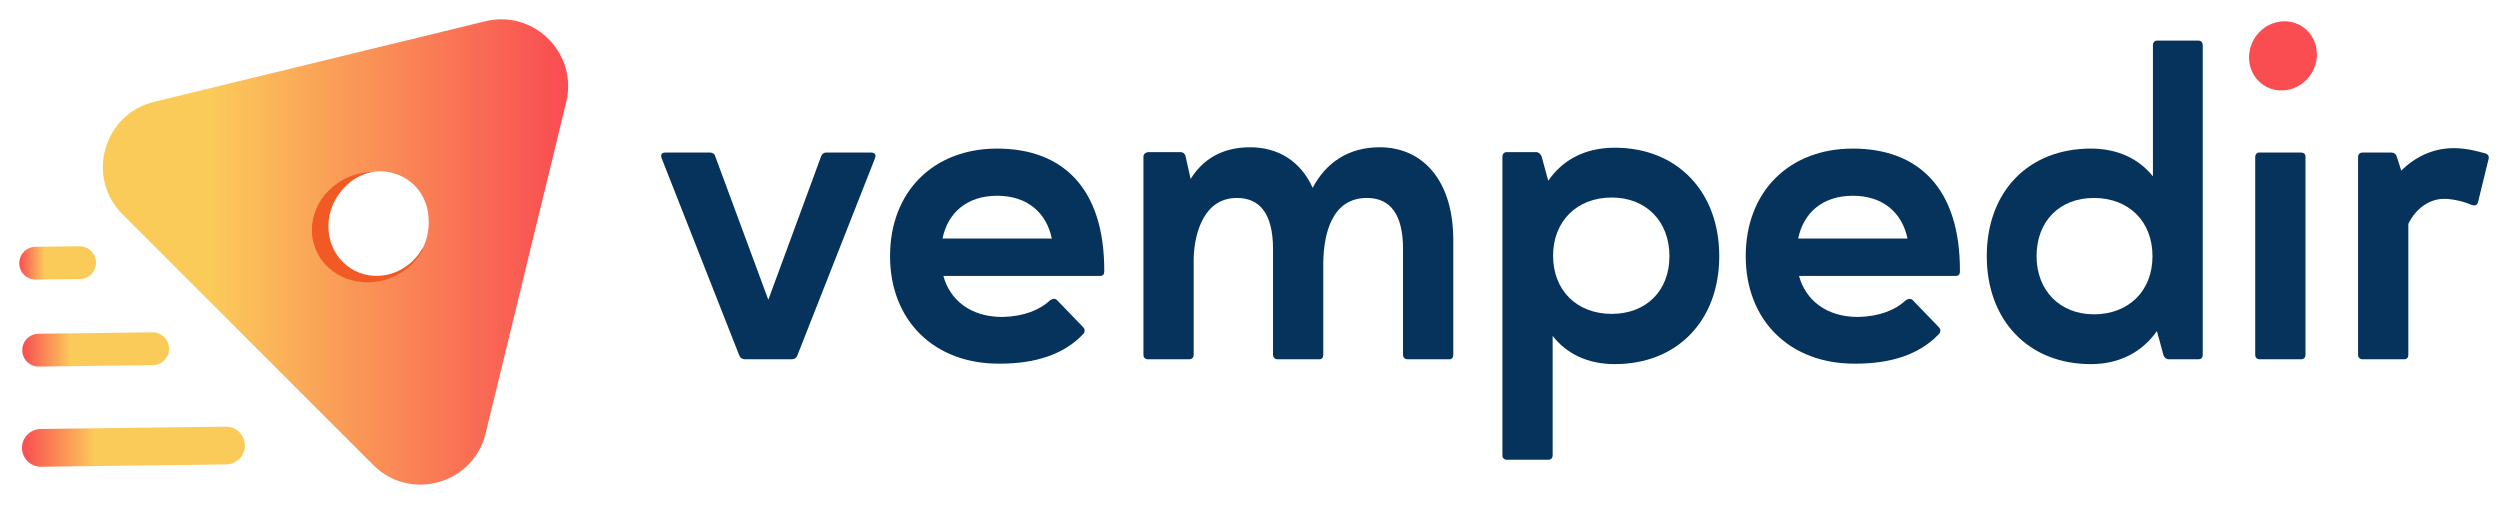
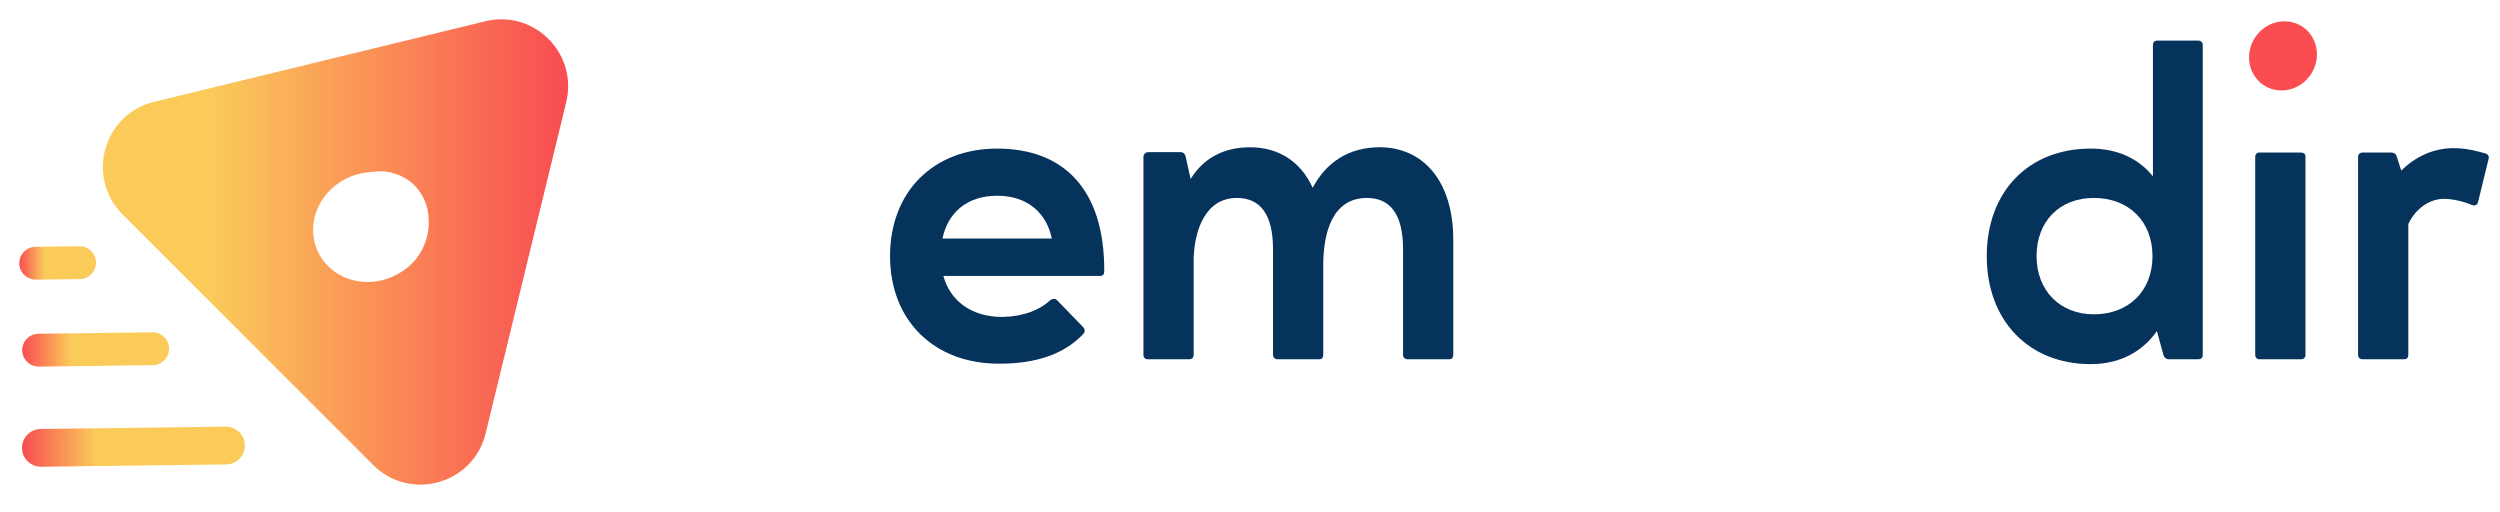
<svg xmlns="http://www.w3.org/2000/svg" width="259" height="53" viewBox="0 0 259 53" fill="none">
-   <path d="M90.648 16.399C90.785 16.033 90.648 15.805 90.237 15.805H85.58C85.351 15.805 85.169 15.942 85.077 16.17L79.598 31.056L74.073 16.125C74.027 15.942 73.799 15.805 73.57 15.805H68.913C68.548 15.805 68.411 16.033 68.548 16.399L76.584 36.809C76.675 37.084 76.95 37.221 77.178 37.221H82.018C82.292 37.221 82.52 37.084 82.612 36.809L90.648 16.399Z" fill="#06335B" />
  <path d="M97.643 24.709C98.191 22.061 100.154 20.28 103.305 20.28C106.456 20.28 108.419 22.061 108.967 24.709H97.643ZM97.734 28.59H113.944C114.264 28.59 114.401 28.408 114.401 28.134C114.446 19.412 110.017 15.394 103.305 15.394C96.684 15.394 92.209 19.869 92.209 26.536C92.209 33.202 96.775 37.723 103.579 37.677C107.277 37.677 110.245 36.718 112.255 34.572C112.437 34.344 112.392 34.07 112.209 33.887L109.515 31.102C109.424 31.011 109.332 30.965 109.195 30.965C109.058 30.965 108.921 31.011 108.739 31.148C107.734 32.106 106.045 32.791 103.853 32.837C100.565 32.837 98.419 31.102 97.734 28.59Z" fill="#06335B" />
  <path d="M118.917 15.759C118.643 15.805 118.46 15.988 118.46 16.262V36.764C118.46 37.038 118.643 37.221 118.917 37.221H123.209C123.483 37.221 123.665 37.038 123.665 36.764V26.718C123.757 23.979 124.807 20.508 128.14 20.508C130.56 20.508 131.885 22.198 131.885 25.805V36.764C131.885 36.992 132.067 37.221 132.341 37.221H136.679C136.953 37.221 137.09 37.038 137.09 36.764V27.221C137.136 24.253 137.958 20.508 141.61 20.508C144.031 20.508 145.355 22.198 145.355 25.805V36.764C145.355 37.038 145.537 37.221 145.857 37.221H150.149C150.423 37.221 150.56 37.038 150.56 36.764V24.846C150.56 18.773 147.455 15.257 142.935 15.257C139.693 15.257 137.364 16.855 135.994 19.458C134.761 16.718 132.432 15.257 129.51 15.257C126.633 15.257 124.624 16.49 123.346 18.545L122.843 16.262C122.798 15.988 122.615 15.759 122.296 15.759H118.917Z" fill="#06335B" />
-   <path d="M156.106 47.631H160.398C160.672 47.631 160.855 47.449 160.855 47.175V34.8C162.316 36.673 164.508 37.723 167.293 37.723C173.777 37.723 178.115 33.202 178.115 26.536C178.115 19.869 173.777 15.303 167.293 15.303C164.234 15.303 161.905 16.536 160.398 18.727L159.713 16.216C159.622 15.988 159.439 15.759 159.12 15.759H156.106C155.832 15.759 155.649 15.942 155.649 16.262V47.175C155.649 47.449 155.832 47.631 156.106 47.631ZM160.9 26.49C160.9 22.928 163.366 20.463 166.973 20.463C170.535 20.463 172.955 22.928 172.955 26.536C172.955 30.143 170.535 32.517 166.973 32.517C163.366 32.517 160.9 30.097 160.9 26.49Z" fill="#06335B" />
-   <path d="M186.291 24.709C186.839 22.061 188.802 20.28 191.953 20.28C195.104 20.28 197.067 22.061 197.615 24.709H186.291ZM186.382 28.59H202.592C202.912 28.59 203.049 28.408 203.049 28.134C203.094 19.412 198.665 15.394 191.953 15.394C185.332 15.394 180.857 19.869 180.857 26.536C180.857 33.202 185.423 37.723 192.227 37.677C195.926 37.677 198.894 36.718 200.903 34.572C201.085 34.344 201.04 34.07 200.857 33.887L198.163 31.102C198.072 31.011 197.98 30.965 197.843 30.965C197.706 30.965 197.569 31.011 197.387 31.148C196.382 32.106 194.693 32.791 192.501 32.837C189.213 32.837 187.067 31.102 186.382 28.59Z" fill="#06335B" />
  <path d="M216.606 37.723C219.619 37.723 221.948 36.444 223.455 34.298L224.14 36.809C224.231 37.038 224.414 37.221 224.688 37.221H227.747C228.021 37.221 228.204 37.084 228.204 36.764V4.664C228.204 4.39 228.021 4.207 227.747 4.207H223.455C223.227 4.207 223.044 4.39 223.044 4.664V18.271C221.583 16.444 219.391 15.394 216.606 15.394C210.122 15.394 205.829 19.869 205.829 26.536C205.829 33.157 210.122 37.723 216.606 37.723ZM222.998 26.536C222.998 30.189 220.487 32.563 216.925 32.563C213.409 32.563 210.989 30.097 210.989 26.536C210.989 22.928 213.364 20.508 216.925 20.508C220.533 20.508 222.998 22.928 222.998 26.536Z" fill="#06335B" />
  <path d="M238.847 16.216C238.847 15.942 238.664 15.805 238.39 15.805H234.143C233.824 15.759 233.641 15.988 233.641 16.262V36.764C233.641 37.038 233.824 37.221 234.098 37.221H238.39C238.664 37.221 238.847 37.038 238.847 36.764V16.216Z" fill="#06335B" />
  <path d="M256.078 21.239C256.169 21.239 256.215 21.285 256.306 21.285C256.535 21.285 256.672 21.148 256.717 20.965L257.813 16.49C257.905 16.216 257.768 15.988 257.494 15.896C256.809 15.714 255.622 15.348 254.206 15.348C252.014 15.348 250.142 16.307 248.772 17.677L248.316 16.262C248.27 16.033 248.087 15.805 247.722 15.805H244.754C244.48 15.805 244.297 15.988 244.297 16.262V36.764C244.297 37.038 244.48 37.221 244.754 37.221H249.046C249.366 37.221 249.503 37.038 249.503 36.764V23.202C250.279 21.558 251.74 20.6 253.201 20.6C254.252 20.6 255.485 20.965 256.078 21.239Z" fill="#06335B" />
  <path d="M240.035 5.631C240.035 7.616 238.45 9.289 236.503 9.368C234.565 9.447 233 7.915 233 5.947C233 3.979 234.565 2.306 236.503 2.211C238.45 2.115 240.035 3.646 240.035 5.631Z" fill="#F94D52" />
  <path d="M23.39 44.201L4.212 44.442C3.132 44.456 2.267 45.343 2.28 46.424C2.294 47.504 3.181 48.369 4.261 48.355L23.439 48.114C24.519 48.1 25.384 47.213 25.371 46.133C25.357 45.06 24.484 44.201 23.415 44.201C23.406 44.201 23.398 44.201 23.39 44.201Z" fill="url(#paint0_linear_82_6310)" />
  <path d="M15.791 34.427L3.985 34.576C3.045 34.587 2.293 35.359 2.305 36.299C2.317 37.239 3.088 37.991 4.028 37.979L15.834 37.831C16.774 37.819 17.526 37.047 17.515 36.108C17.503 35.175 16.743 34.427 15.813 34.427C15.806 34.427 15.799 34.427 15.791 34.427Z" fill="url(#paint1_linear_82_6310)" />
  <path d="M8.225 25.509L3.681 25.566C2.741 25.578 1.988 26.349 2 27.289C2.012 28.229 2.784 28.982 3.724 28.97L8.268 28.913C9.208 28.901 9.96 28.129 9.948 27.189C9.936 26.257 9.177 25.509 8.247 25.509C8.24 25.509 8.232 25.509 8.225 25.509Z" fill="url(#paint2_linear_82_6310)" />
  <path d="M50.275 2.203L15.96 10.55C10.699 11.83 8.864 18.373 12.692 22.202L38.66 48.169C42.489 51.998 49.031 50.163 50.311 44.902L58.659 10.587C59.751 6.1 56.276 2.001 51.945 2C51.4 2 50.841 2.065 50.275 2.203ZM39.411 17.747C39.747 17.747 40.071 17.784 40.383 17.848C40.404 17.853 40.424 17.859 40.445 17.863C40.581 17.893 40.714 17.928 40.845 17.969C40.871 17.977 40.896 17.986 40.922 17.995C41.007 18.023 41.093 18.049 41.175 18.081C41.201 18.09 41.226 18.1 41.251 18.109C41.3 18.13 41.35 18.149 41.398 18.172C43.139 18.901 44.368 20.631 44.409 22.762C44.414 22.864 44.417 22.967 44.417 23.071C44.417 23.51 44.364 23.938 44.274 24.352C43.908 26.033 42.841 27.458 41.429 28.255C40.516 28.82 39.447 29.167 38.307 29.21C35.044 29.333 32.435 26.919 32.435 23.822C32.435 20.801 34.917 18.18 38.067 17.859C38.068 17.858 38.07 17.858 38.071 17.858C38.207 17.831 38.326 17.813 38.445 17.811C38.497 17.804 38.551 17.801 38.607 17.8C38.678 17.789 38.753 17.781 38.832 17.781C38.835 17.781 38.839 17.781 38.842 17.781C39.023 17.76 39.205 17.747 39.387 17.747C39.39 17.747 39.393 17.748 39.397 17.748C39.401 17.748 39.406 17.747 39.411 17.747Z" fill="url(#paint3_linear_82_6310)" />
-   <path d="M43.715 25.821C42.768 27.401 41.11 28.5 39.218 28.576C36.331 28.693 34.023 26.397 34.023 23.449C34.023 22.139 34.483 20.915 35.245 19.938C35.734 19.253 36.401 18.692 37.155 18.309C37.23 18.27 37.305 18.233 37.382 18.198C37.411 18.185 37.44 18.171 37.47 18.158C37.866 17.985 38.282 17.863 38.708 17.799C38.578 17.798 38.448 17.798 38.316 17.806C34.978 18.017 32.31 20.712 32.31 23.829C32.31 26.946 34.978 29.374 38.316 29.25C40.651 29.164 42.689 27.85 43.735 25.996C43.745 25.962 43.76 25.931 43.772 25.898C43.79 25.782 43.821 25.669 43.866 25.562C43.851 25.591 43.834 25.619 43.818 25.647C43.788 25.708 43.754 25.766 43.715 25.821Z" fill="#F15A24" />
  <defs>
    <linearGradient id="paint0_linear_82_6310" x1="2.279" y1="46.214" x2="25.371" y2="46.125" gradientUnits="userSpaceOnUse">
      <stop stop-color="#F94D52" />
      <stop offset="0.332" stop-color="#FBCB5A" />
      <stop offset="1" stop-color="#FBCB5A" />
    </linearGradient>
    <linearGradient id="paint1_linear_82_6310" x1="2.304" y1="36.151" x2="17.515" y2="36.083" gradientUnits="userSpaceOnUse">
      <stop stop-color="#F94D52" />
      <stop offset="0.332" stop-color="#FBCB5A" />
      <stop offset="1" stop-color="#FBCB5A" />
    </linearGradient>
    <linearGradient id="paint2_linear_82_6310" x1="2" y1="27.199" x2="9.948" y2="27.155" gradientUnits="userSpaceOnUse">
      <stop stop-color="#F94D52" />
      <stop offset="0.332" stop-color="#FBCB5A" />
      <stop offset="1" stop-color="#FBCB5A" />
    </linearGradient>
    <linearGradient id="paint3_linear_82_6310" x1="10.655" y1="26.104" x2="58.343" y2="26.104" gradientUnits="userSpaceOnUse">
      <stop stop-color="#FBCB5A" />
      <stop offset="0.028" stop-color="#FBCB5A" />
      <stop offset="0.231" stop-color="#FBCB5A" />
      <stop offset="1" stop-color="#F94D52" />
    </linearGradient>
  </defs>
</svg>